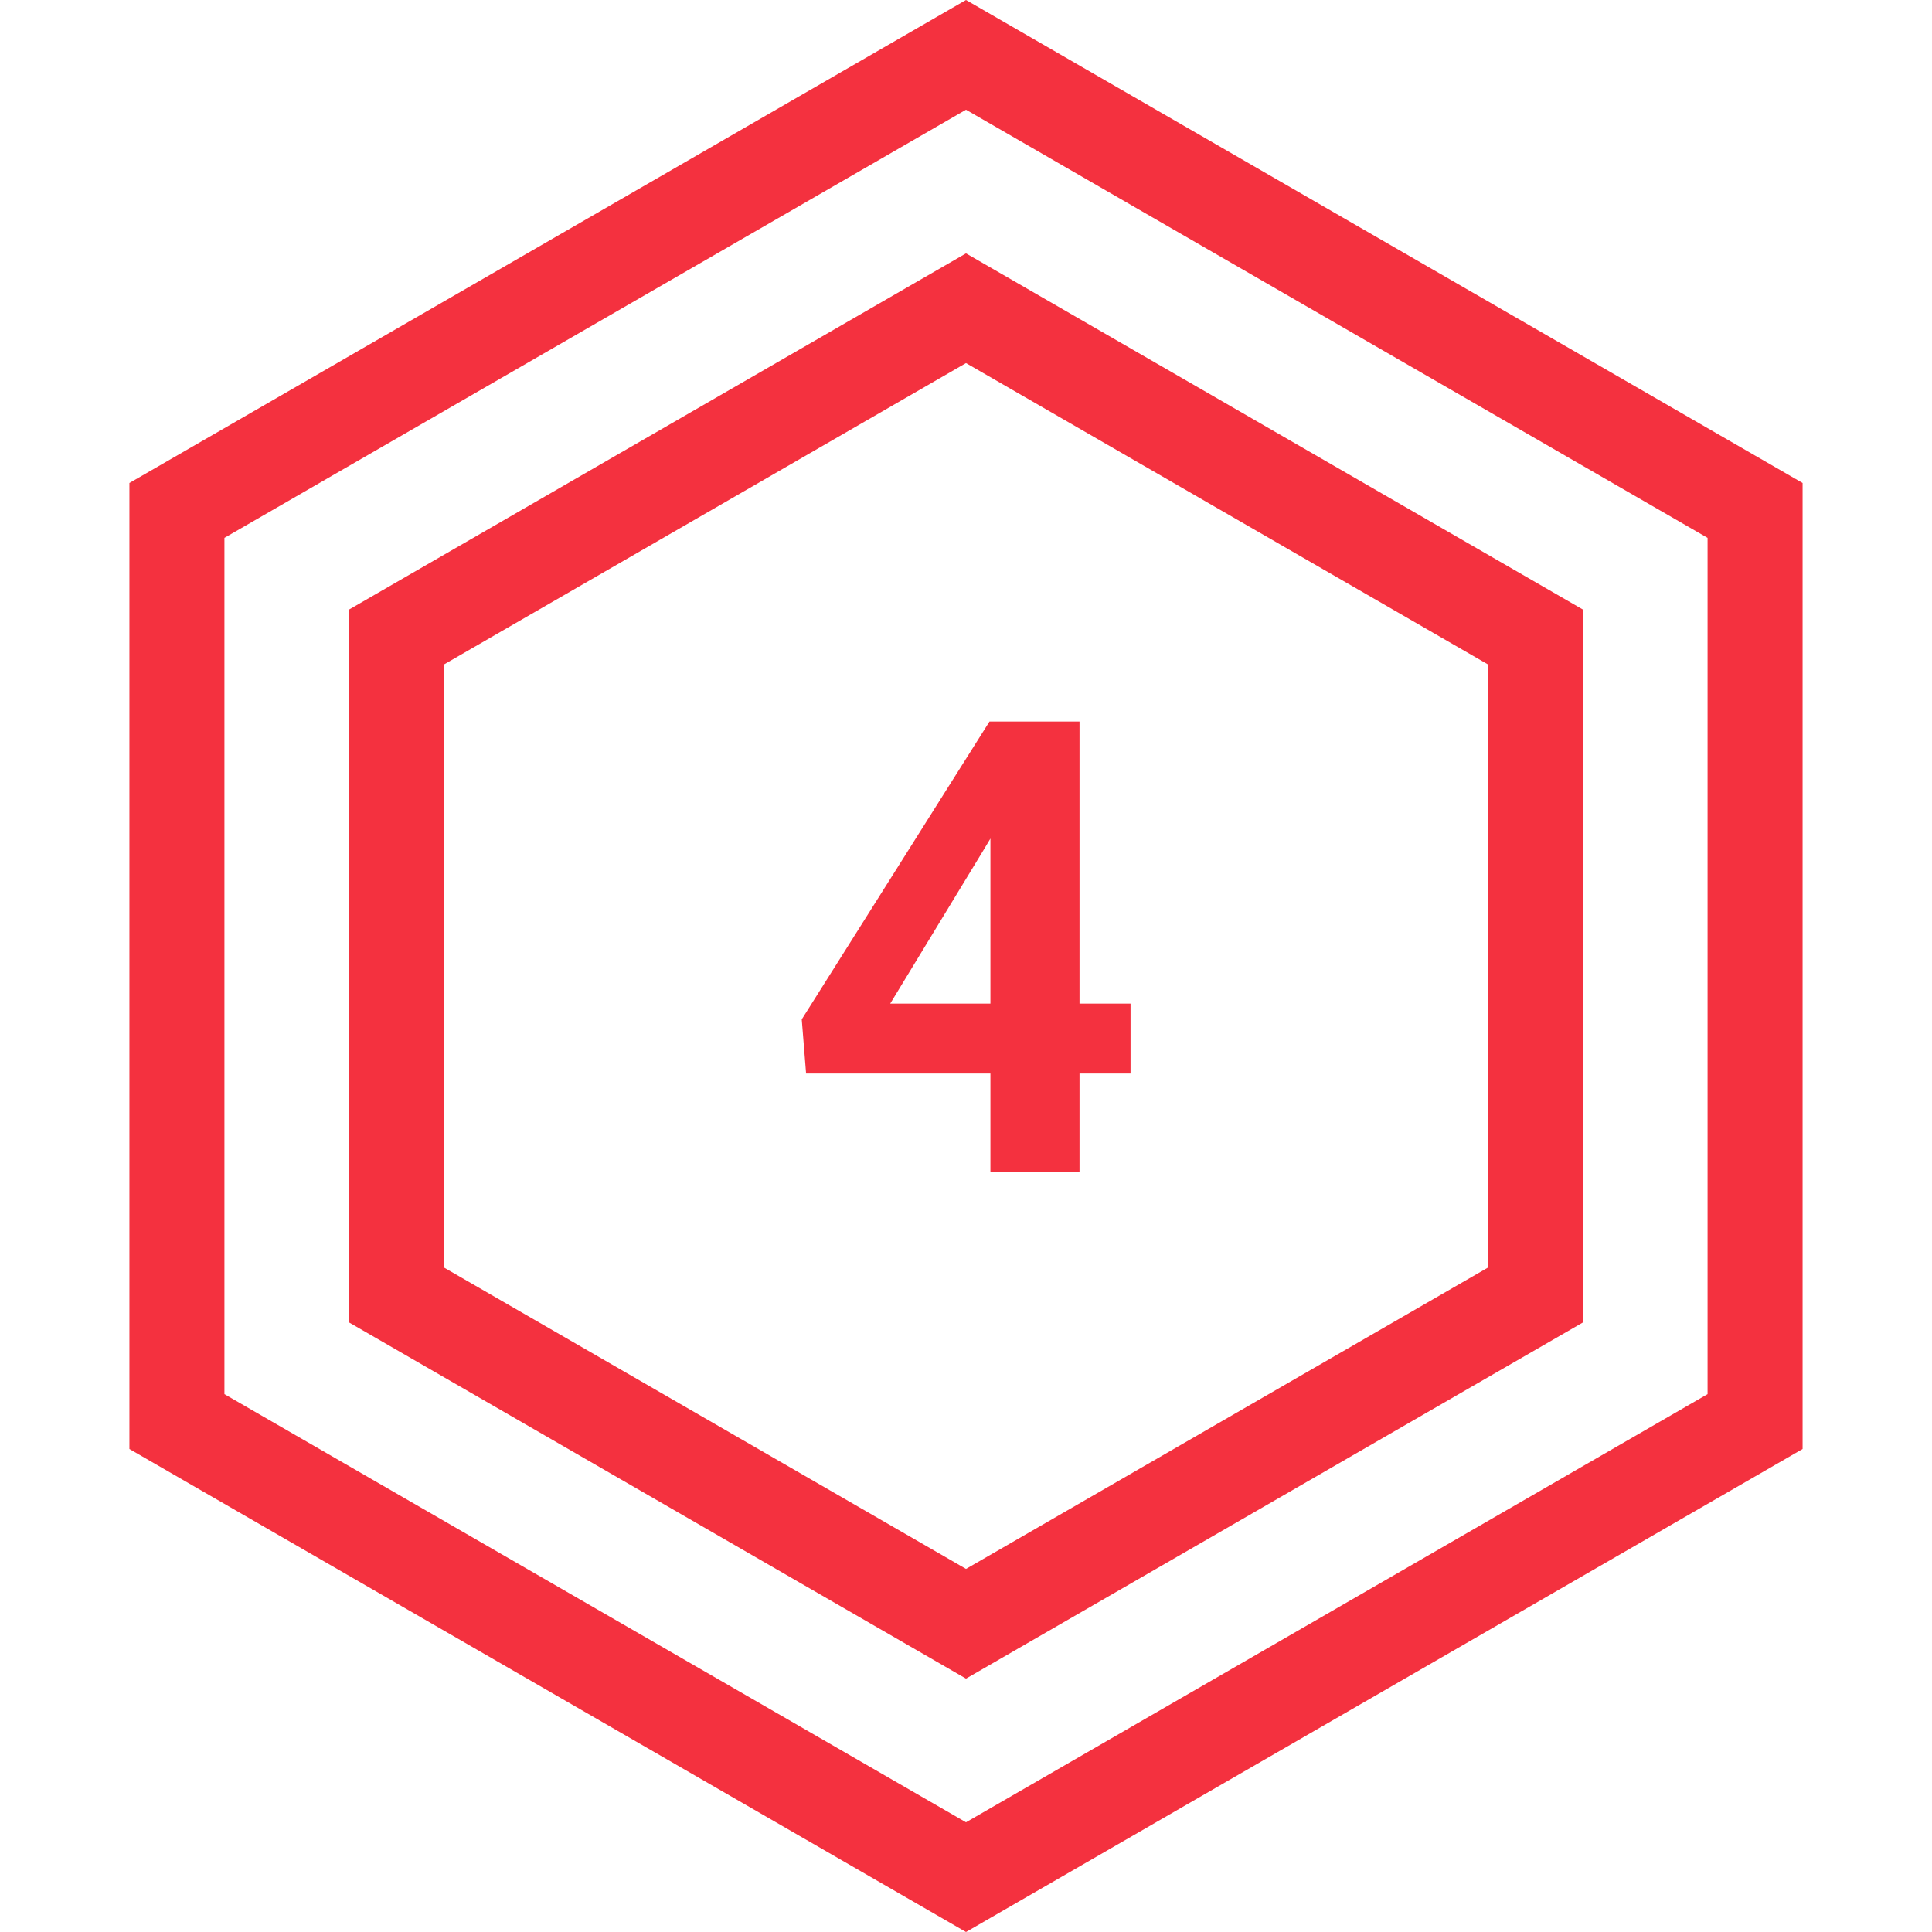
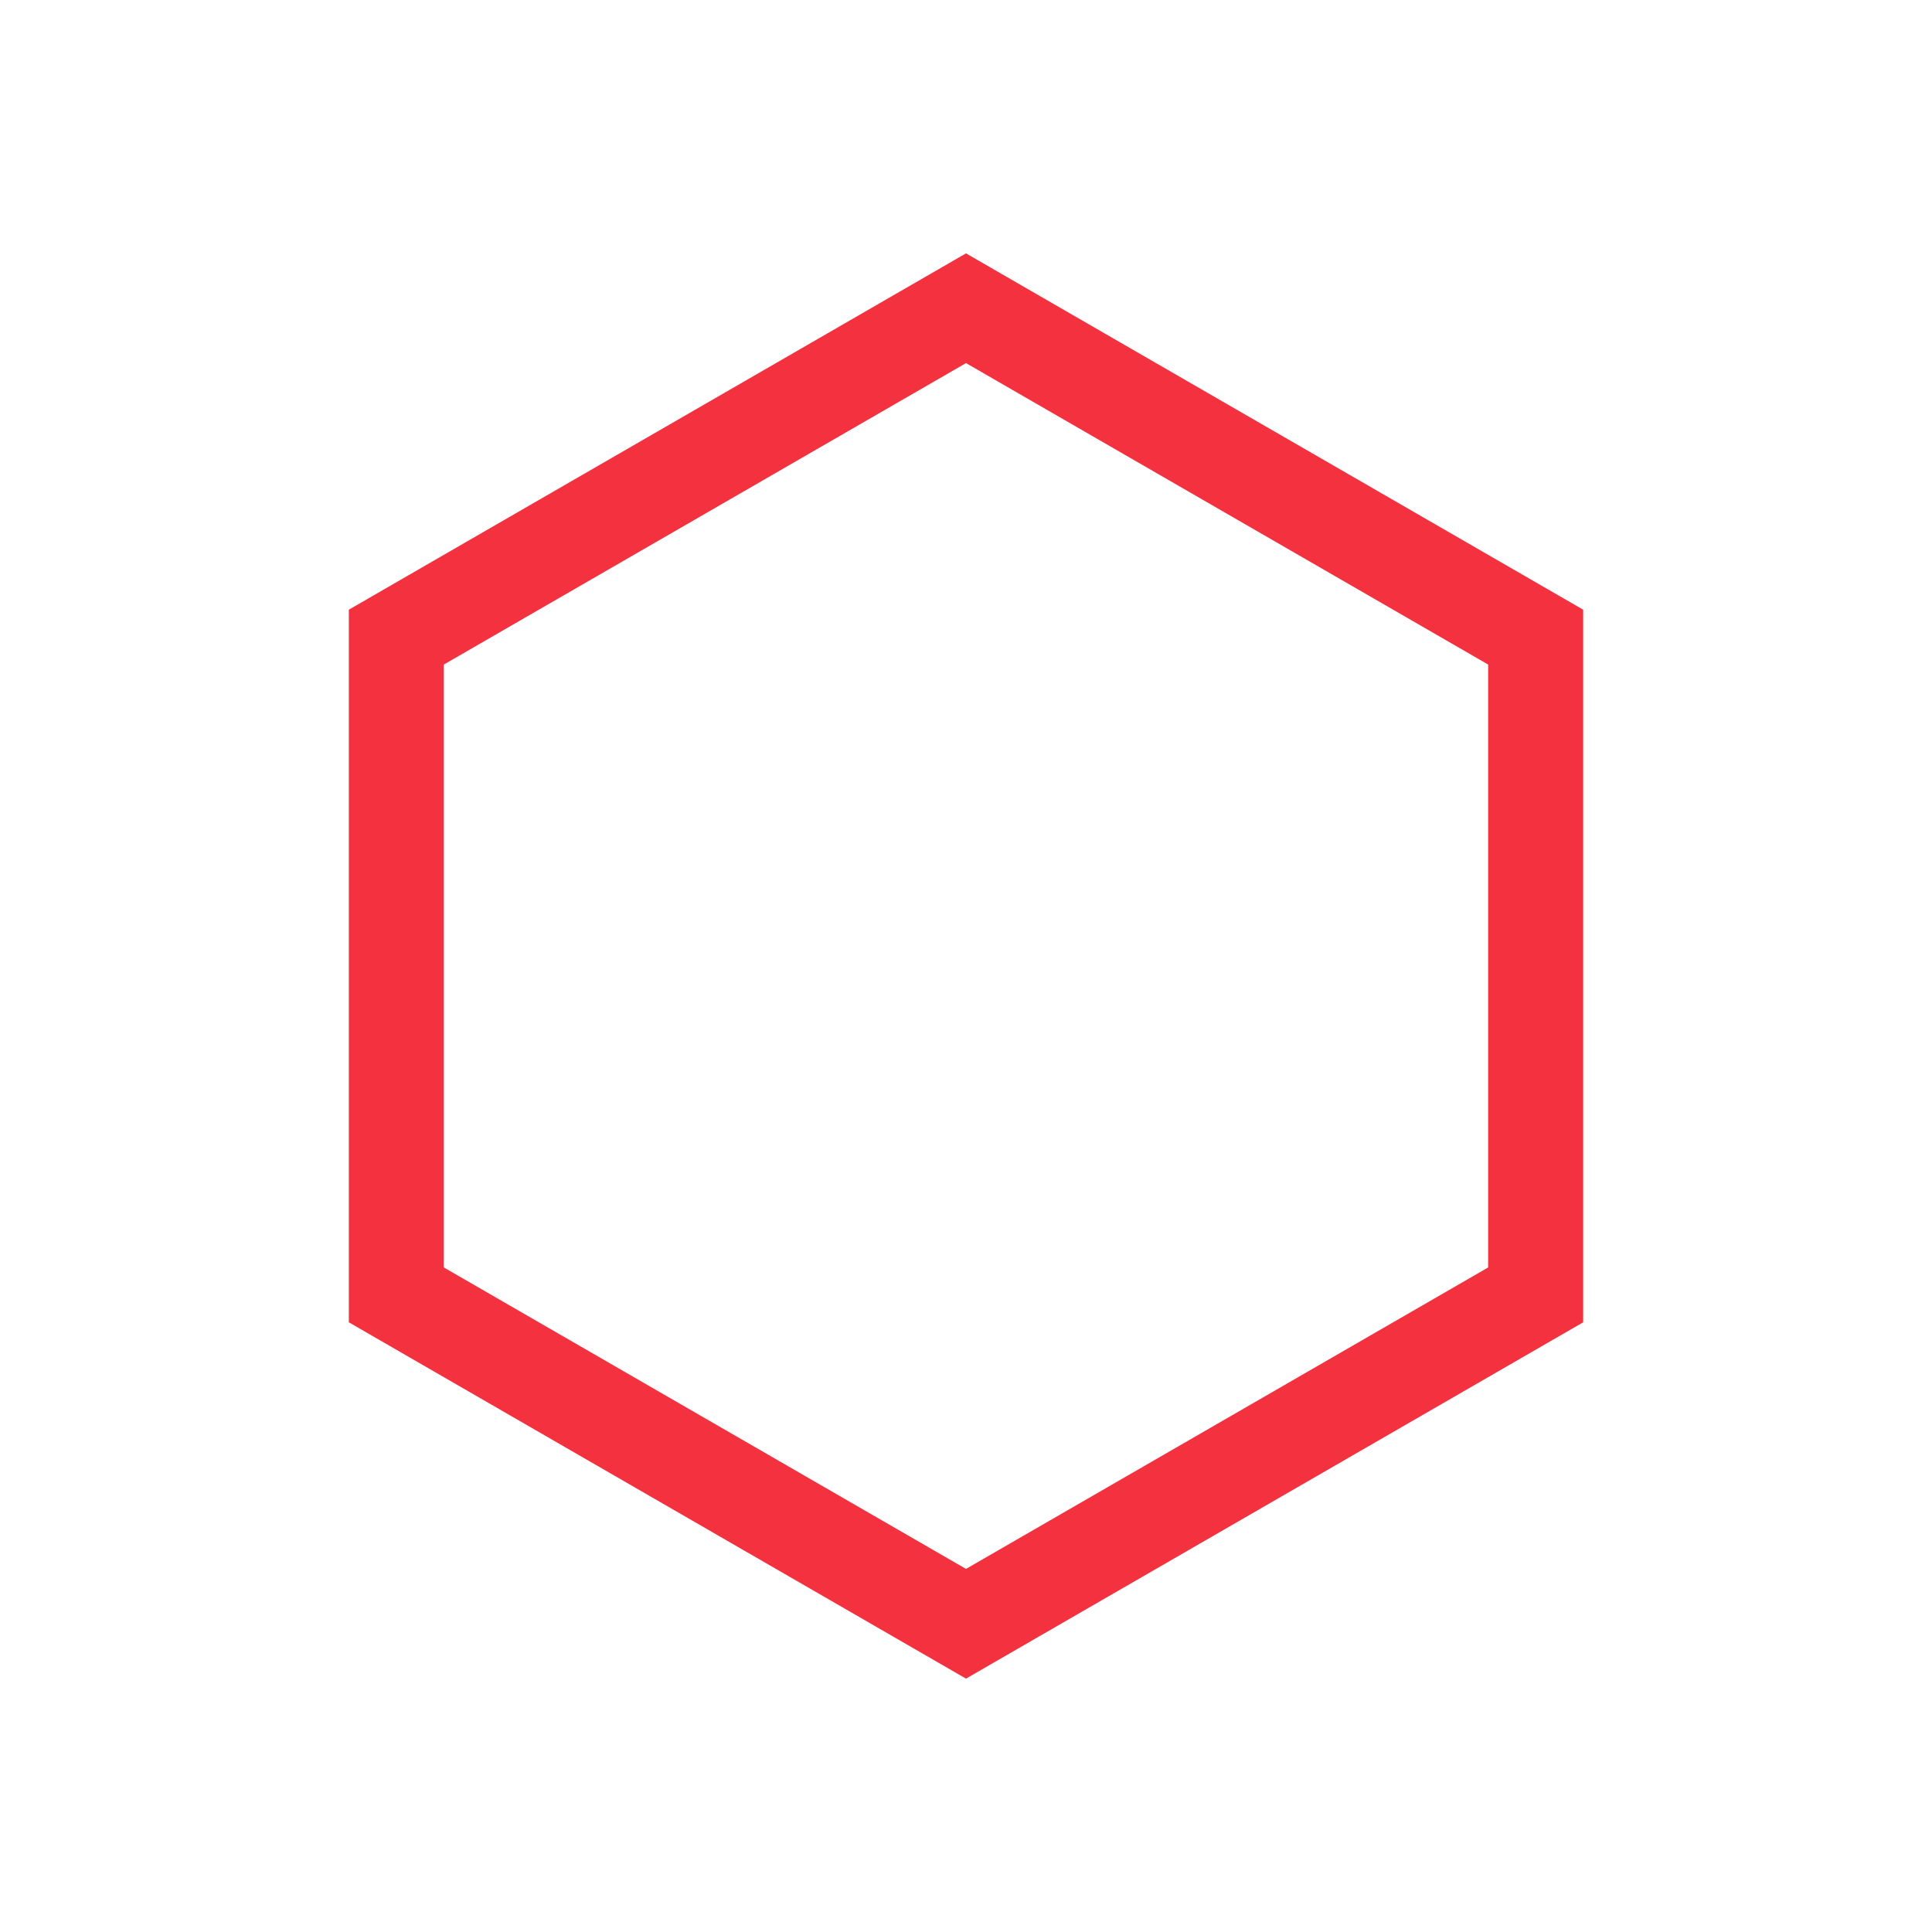
<svg xmlns="http://www.w3.org/2000/svg" width="61" height="61" viewBox="0 0 61 61" fill="none">
-   <path d="M5.586 16.116L30.5 1.732L55.414 16.116V44.884L30.5 59.268L5.586 44.884V16.116Z" stroke="#F4313F" stroke-width="3" />
  <path d="M12.514 20.116L30.5 9.732L48.486 20.116V40.884L30.5 51.268L12.514 40.884V20.116Z" stroke="#F4313F" stroke-width="3" />
-   <path d="M35.695 31.688V33.895H25.451L25.314 32.185L31.242 22.781H33.478L31.057 26.834L28.107 31.688H35.695ZM34.084 22.781V37H31.271V22.781H34.084Z" fill="#F4313F" />
</svg>